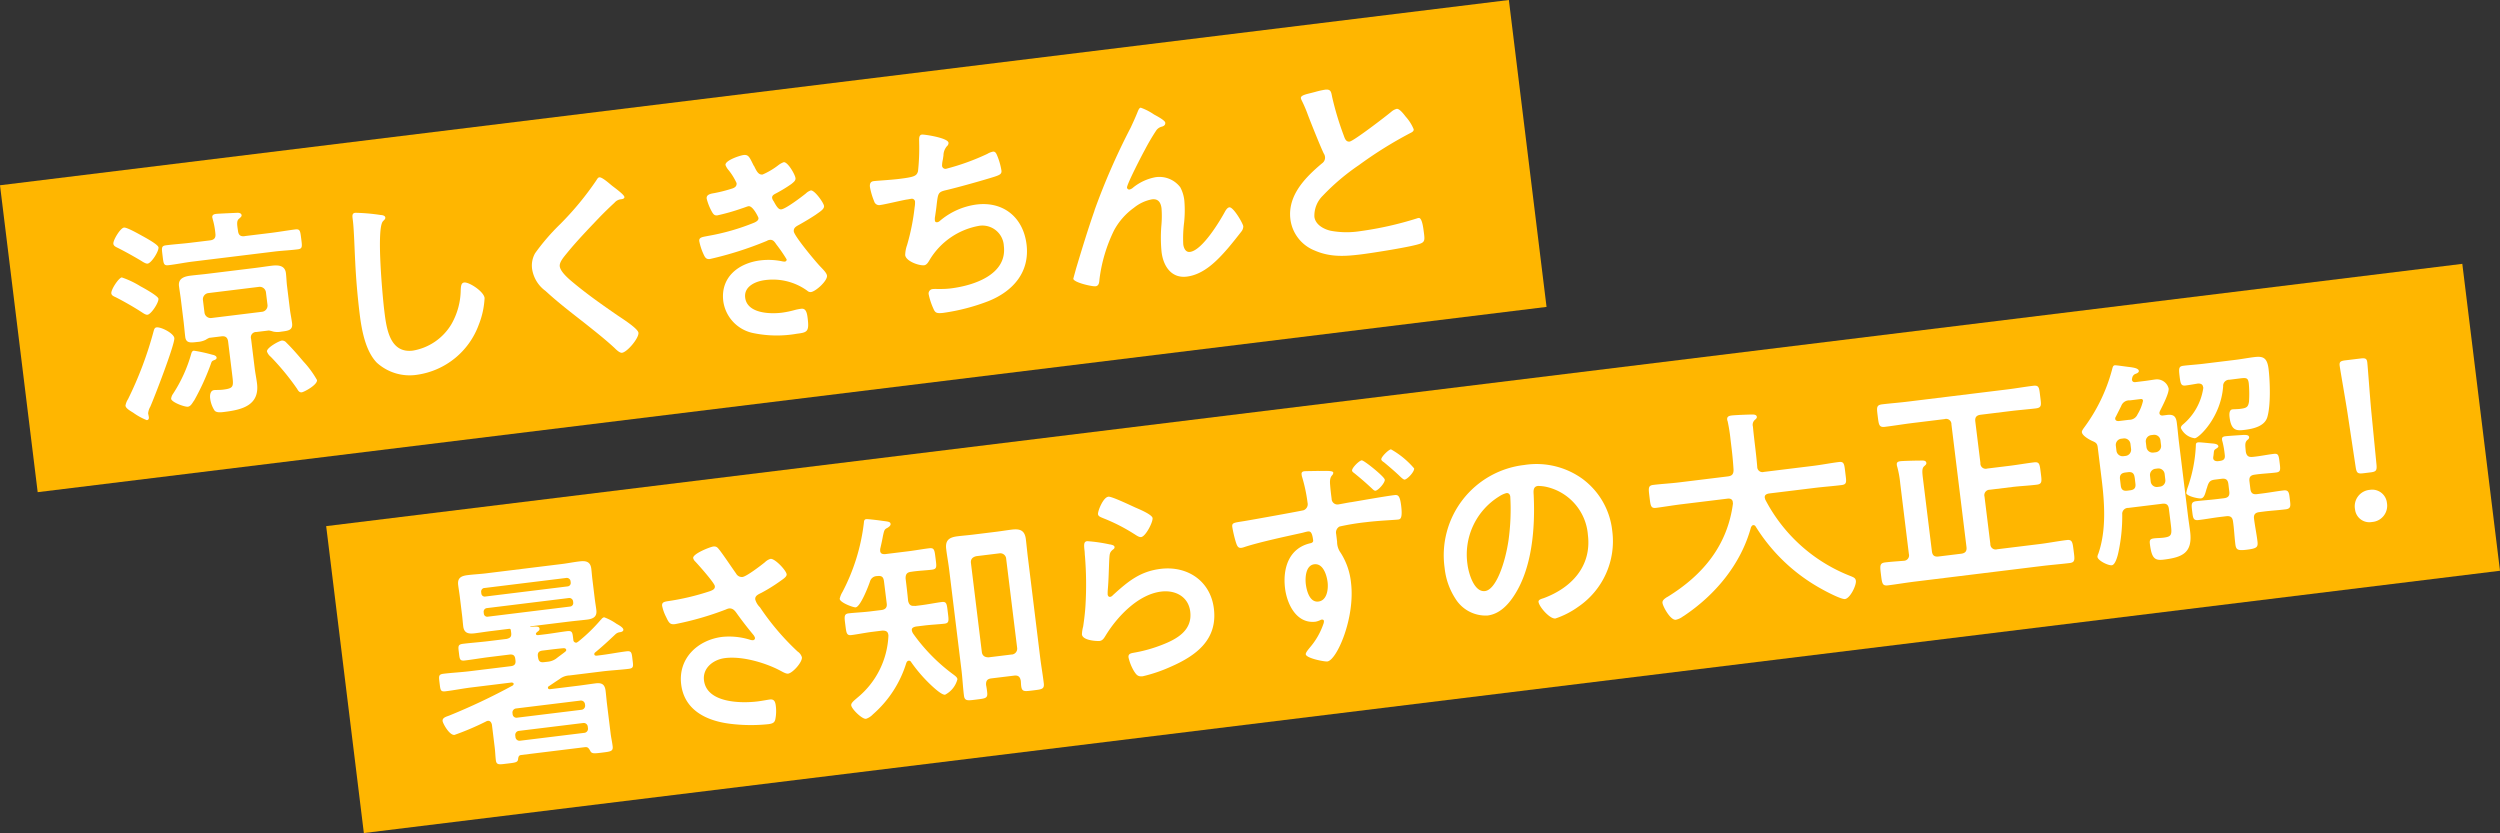
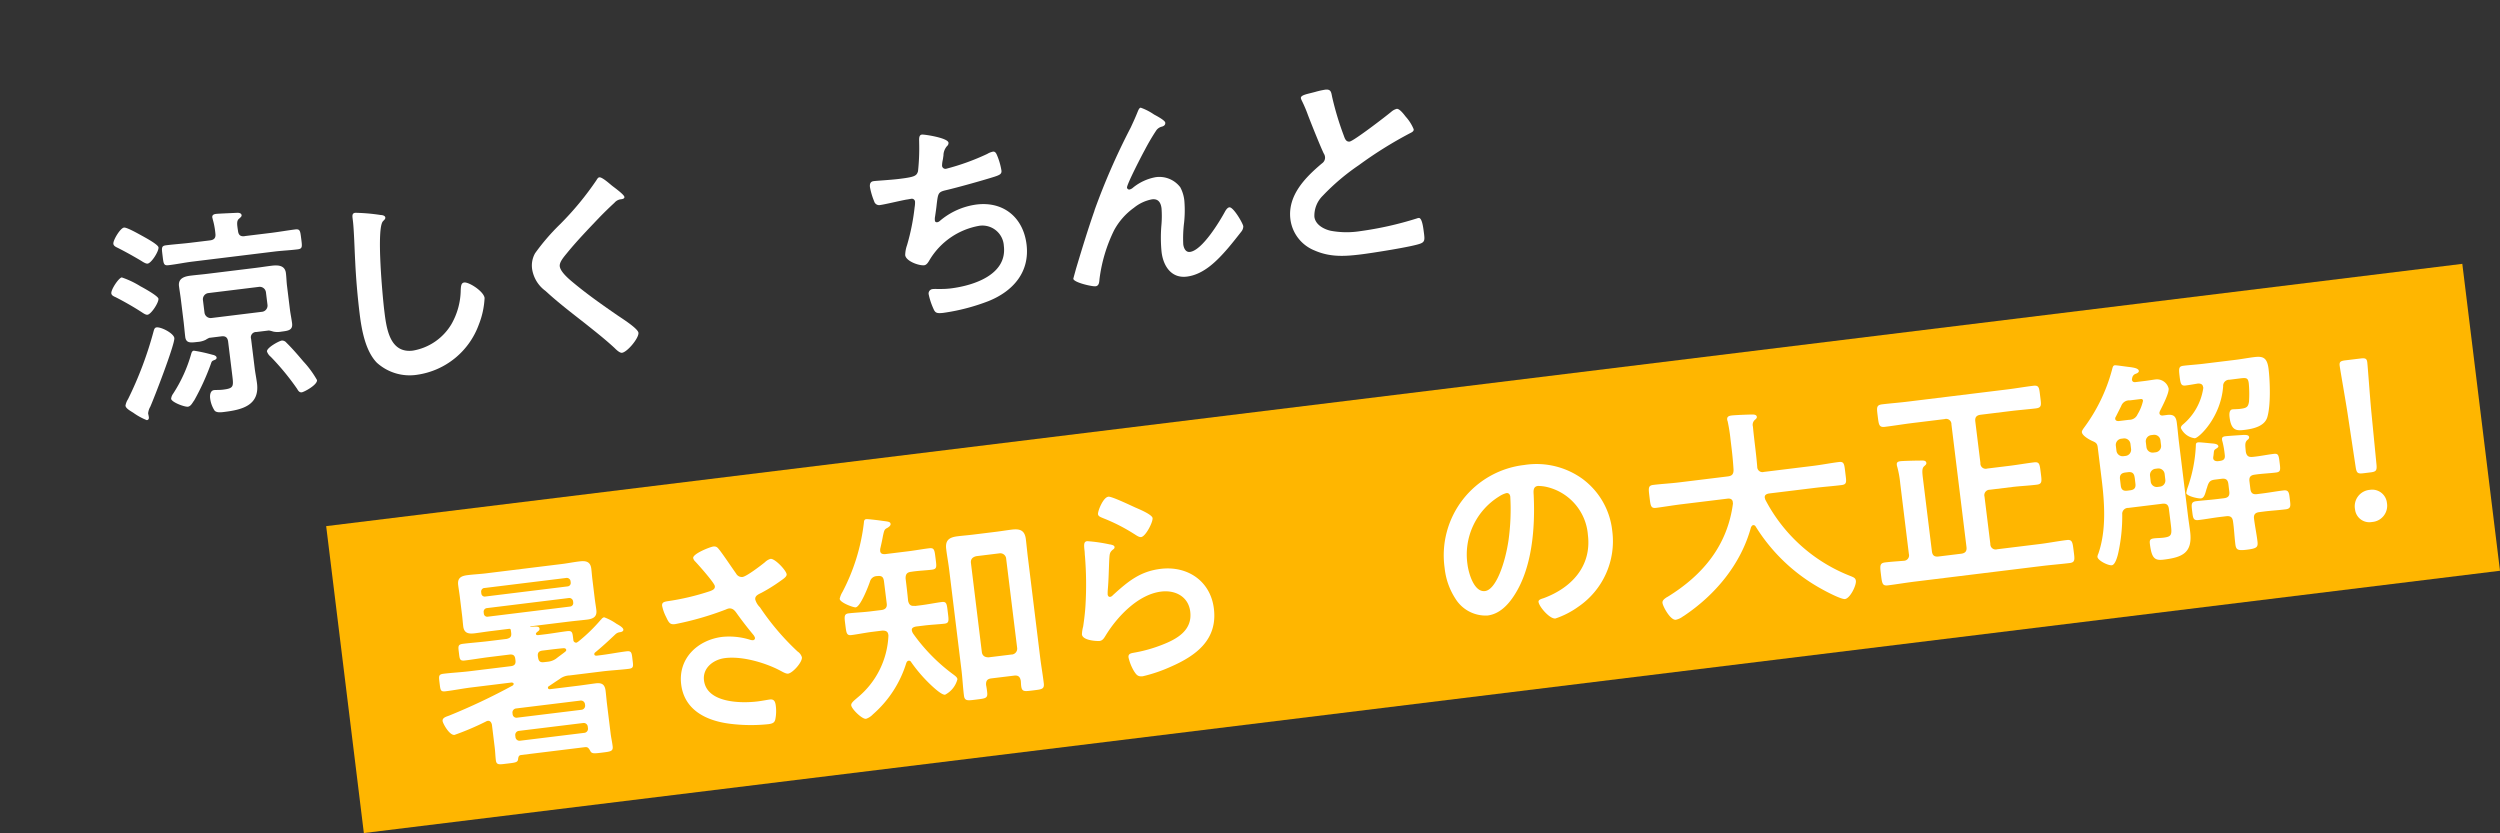
<svg xmlns="http://www.w3.org/2000/svg" width="429.321" height="143.056" viewBox="0 0 429.321 143.056">
  <rect x="0" y="0" width="429.321" height="143.056" fill="#333333" stroke="none" />
  <g id="Group_3019" data-name="Group 3019" transform="translate(-280.332 -657.768)">
-     <rect id="Rectangle_493" data-name="Rectangle 493" width="261.06" height="53.1" transform="translate(280.332 689.583) rotate(-7)" fill="#ffb600" />
    <g id="Group_3016" data-name="Group 3016">
      <path id="Path_2701" data-name="Path 2701" d="M305.67,711.82c-.34.04-.76-.29-1.22-.58-1.29-.83-2.84-1.71-4.23-2.42-.32-.15-.72-.29-.77-.67-.08-.64,1.27-2.68,1.8-2.74a15.354,15.354,0,0,1,3.2,1.52c.53.28,3.03,1.65,3.09,2.14.08.64-1.24,2.67-1.88,2.75Zm0-8.78c-.3.04-.84-.32-1.09-.48-1.32-.79-2.67-1.54-4.01-2.22-.32-.15-.73-.33-.77-.71-.07-.6,1.19-2.71,1.83-2.78.53-.06,2.7,1.2,3.28,1.51.49.28,2.58,1.4,2.64,1.89.08.64-1.2,2.7-1.87,2.79Zm.43,24.64a2.883,2.883,0,0,0-.33,1.07c.02.15.09.41.12.63.04.3-.05.5-.35.54a10.623,10.623,0,0,1-2.33-1.28c-.62-.38-1.28-.76-1.33-1.21a2.93,2.93,0,0,1,.44-1.12,63.359,63.359,0,0,0,4.4-11.69c.08-.28.16-.59.5-.63.79-.1,2.95,1.01,3.05,1.84.12,1.01-3.5,10.39-4.16,11.85Zm16.28-29.37,4.59-.56c1.35-.17,2.7-.41,4.05-.58.86-.11.87.27,1.04,1.59.17,1.35.25,1.73-.62,1.83-1.35.17-2.72.22-4.07.39l-14.03,1.72c-1.35.17-2.69.45-4.05.61-.87.11-.87-.27-1.04-1.63-.16-1.32-.25-1.69.62-1.79,1.35-.17,2.72-.26,4.07-.42l3.46-.42c.71-.09,1.02-.43.92-1.18a13,13,0,0,0-.46-2.46c-.01-.11-.06-.22-.07-.3-.06-.45.31-.57.65-.61.38-.05,3.15-.16,3.68-.19.27,0,.66.07.7.41.03.23-.18.37-.42.59-.45.36-.38.92-.2,2.09.09.75.43,1.02,1.18.92Zm-5.52,20.38c.28.08.63.19.67.49.03.23-.22.37-.41.43-.4.16-.43.21-.57.64a42.294,42.294,0,0,1-2.86,6.27c-.3.38-.56,1.02-1.09,1.09-.56.07-2.8-.76-2.88-1.36a1.747,1.747,0,0,1,.32-.84,24.882,24.882,0,0,0,3.15-6.95c.08-.24.17-.44.44-.47a26.663,26.663,0,0,1,3.22.71Zm-.58-2.91a4.456,4.456,0,0,0-.64.35,3.765,3.765,0,0,1-1.41.36c-1.17.14-1.96.24-2.09-.89-.1-.83-.17-1.66-.26-2.45l-.5-4.06c-.09-.71-.21-1.42-.31-2.18-.17-1.35.94-1.68,2.03-1.81.9-.11,1.85-.19,2.75-.3l8.39-1.03c.9-.11,1.84-.26,2.74-.37,1.09-.13,2.28-.09,2.45,1.26.09.71.1,1.44.19,2.19l.5,4.06c.1.79.27,1.57.37,2.36.15,1.2-.64,1.3-1.85,1.45a3.4,3.4,0,0,1-1.42-.02,4.932,4.932,0,0,0-.71-.18l-2.14.26a.911.911,0,0,0-.92,1.18l.62,5.04c.1.83.3,1.8.4,2.62.46,3.76-2.58,4.51-5.55,4.88-.49.06-1.39.21-1.75-.24a4.941,4.941,0,0,1-.75-2.08c-.06-.49-.01-1.33.67-1.42.3-.04.92,0,1.56-.08,1.92-.24,1.8-.56,1.53-2.78l-.67-5.45c-.09-.71-.43-1.02-1.18-.92l-2.03.25Zm9.07-4.47a1.071,1.071,0,0,0,.92-1.18l-.27-2.18a1.071,1.071,0,0,0-1.18-.92l-8.72,1.07a1.071,1.071,0,0,0-.92,1.18l.27,2.18a1.071,1.071,0,0,0,1.18.92Zm6.77,13.83c-.38.05-.61-.31-.76-.59a43.354,43.354,0,0,0-4.53-5.51,1.989,1.989,0,0,1-.65-.91c-.08-.64,2.07-1.82,2.56-1.88a.948.948,0,0,1,.77.36c1.04,1.02,1.98,2.12,2.92,3.23a16.846,16.846,0,0,1,2.34,3.19c.1.83-2.23,2.07-2.64,2.12Z" fill="#fff" />
      <path id="Path_2702" data-name="Path 2702" d="M345.68,694.69c.27,0,.78.09.82.43.03.26-.18.4-.38.62-1.2,1.14-.07,13.1.19,15.25.36,2.93.84,7.49,4.91,6.99a9.558,9.558,0,0,0,6.62-4.52,12.06,12.06,0,0,0,1.61-5.85c.04-.62.04-1.26.6-1.33.83-.1,3.36,1.53,3.5,2.66a14.241,14.241,0,0,1-1,4.59A13.265,13.265,0,0,1,352,722.12a8.386,8.386,0,0,1-6.97-2.08c-1.97-2.05-2.6-5.67-2.94-8.42-.36-2.97-.62-5.96-.76-8.95-.1-1.74-.2-5.4-.39-6.94l-.05-.41c-.07-.56-.08-.94.45-1.01a32.41,32.41,0,0,1,4.36.38Z" fill="#fff" />
      <path id="Path_2703" data-name="Path 2703" d="M387.56,691.57c.05.38-.48.4-.75.44a1.71,1.71,0,0,0-.96.58c-.86.79-1.71,1.62-2.56,2.49-1.89,1.99-3.82,3.98-5.55,6.1-.63.77-1.37,1.62-1.28,2.33.12.94,1.52,2.14,2.25,2.74,2.43,2.03,5.02,3.85,7.6,5.63.71.49,3.56,2.27,3.66,3.03.11.9-1.92,3.33-2.82,3.44-.41.05-1.02-.56-1.29-.83-1.64-1.52-3.41-2.9-5.15-4.29-2.28-1.78-4.6-3.56-6.71-5.51a5.712,5.712,0,0,1-2.29-3.76,4.293,4.293,0,0,1,.51-2.7,36.893,36.893,0,0,1,4.31-5,51.685,51.685,0,0,0,6.21-7.52c.13-.21.28-.49.51-.52.49-.06,1.74,1.08,2.2,1.45.38.3,2.06,1.5,2.11,1.92Z" fill="#fff" />
-       <path id="Path_2704" data-name="Path 2704" d="M409.81,686.24c.41.83.73,1.59,1.48,1.5a12.75,12.75,0,0,0,2.74-1.63,3.414,3.414,0,0,1,.89-.49c.68-.08,1.94,2.09,2.02,2.73.06.45-.37.73-.68,1a24.039,24.039,0,0,1-2.56,1.57c-.36.2-.83.37-.77.86a1.294,1.294,0,0,0,.26.54c.54,1,.87,1.46,1.32,1.4.79-.1,3.48-2.14,4.21-2.73a2.176,2.176,0,0,1,.85-.52c.64-.08,2.2,2.1,2.27,2.66s-.72,1-1.42,1.51c-.92.61-1.88,1.18-2.84,1.72-.43.24-1.01.5-.93,1.15.1.83,3.82,5.29,4.6,6.08.35.38,1.04,1.02,1.1,1.51.11.87-1.92,2.72-2.75,2.82a.79.79,0,0,1-.64-.23,10.08,10.08,0,0,0-7.25-1.82c-1.58.19-3.65,1.06-3.41,3.01.33,2.71,4.24,2.84,6.27,2.59a16.049,16.049,0,0,0,2.27-.47,8.612,8.612,0,0,1,1.08-.21c.75-.09.98.53,1.11,1.62.29,2.33-.08,2.45-1.85,2.67a19.9,19.9,0,0,1-7.38-.09,6.5,6.5,0,0,1-5.26-5.5c-.5-4.1,2.59-6.54,6.39-7.01a11.552,11.552,0,0,1,3.8.18,1.712,1.712,0,0,0,.39.03.34.34,0,0,0,.3-.38,26.216,26.216,0,0,0-1.77-2.57c-.28-.42-.56-.85-1.13-.78a1.2,1.2,0,0,0-.51.18,60.116,60.116,0,0,1-9.77,3.11c-.64.08-.84-.28-1.09-.82a9.787,9.787,0,0,1-.73-2.24c-.09-.71.6-.72,1.57-.92a38.48,38.48,0,0,0,7.85-2.26c.36-.16.79-.4.74-.82,0-.08-.94-2.1-1.7-2.01-.19.02-.88.3-1.14.37a35.92,35.92,0,0,1-4.2,1.2c-.49.06-.67-.15-.91-.54a9.183,9.183,0,0,1-.94-2.33c-.1-.79.89-.87,1.41-.97a24.225,24.225,0,0,0,2.85-.73c.48-.13.95-.38.87-.98a10.654,10.654,0,0,0-1.33-2.17,2.849,2.849,0,0,1-.57-.92c-.1-.79,2.47-1.64,3.11-1.72.9-.11,1.05.48,1.75,1.85Z" fill="#fff" />
      <path id="Path_2705" data-name="Path 2705" d="M443.22,682.26a.729.729,0,0,1-.27.61,2.48,2.48,0,0,0-.6,1.64c-.05.23-.06.46-.13.78a4.652,4.652,0,0,0-.11.97.584.584,0,0,0,.71.49,40.21,40.21,0,0,0,7.05-2.55,3.1,3.1,0,0,1,.98-.39c.49-.06.63.46.84.96a11.723,11.723,0,0,1,.62,2.29c.07.6-.33.77-1.24,1.07-1.99.63-6.34,1.85-8.42,2.33-1.22.3-1.23.57-1.46,2.39-.05.54-.15,1.24-.28,2.1a2.3,2.3,0,0,0-.03.69c.03.22.16.32.42.29a.843.843,0,0,0,.4-.2,12.153,12.153,0,0,1,6.33-2.84c4.63-.57,8.02,2.22,8.59,6.85.58,4.74-2.3,8.03-6.52,9.73a35.044,35.044,0,0,1-7.73,2.02c-1.24.15-1.45-.01-1.77-.77a11.6,11.6,0,0,1-.79-2.42.759.759,0,0,1,.69-.89c.49-.06,1.65.06,3.08-.11,3.91-.48,9.75-2.34,9.14-7.31a3.686,3.686,0,0,0-4.2-3.45,12.44,12.44,0,0,0-8.52,5.82c-.22.37-.5.9-.95.96-.86.11-3.14-.68-3.27-1.74a5.443,5.443,0,0,1,.32-1.72,37.79,37.79,0,0,0,1.3-6.5,4.482,4.482,0,0,0,.07-.96.546.546,0,0,0-.67-.49c-.23.03-.56.11-.78.13-.86.14-3.75.84-4.5.93a.886.886,0,0,1-1.07-.63,12.043,12.043,0,0,1-.72-2.43c-.12-.98.49-1.01.67-1.04.53-.07,2.76-.19,4.27-.37,2.67-.33,3.07-.49,3.31-1.32a36.618,36.618,0,0,0,.2-4.87c.01-.54-.13-1.36.47-1.43.38-.05,4.46.56,4.56,1.39Z" fill="#fff" />
      <path id="Path_2706" data-name="Path 2706" d="M468.28,693.91a115.689,115.689,0,0,1,6.23-14.24c.45-.97.84-1.82,1.22-2.78.09-.2.23-.6.5-.63a9.7,9.7,0,0,1,2.28,1.17c.41.22,1.88.99,1.93,1.4s-.27.61-.6.69a1.64,1.64,0,0,0-.92.61,36.94,36.94,0,0,0-1.99,3.38c-.44.78-3.12,5.96-3.06,6.48a.4.4,0,0,0,.42.33,1.44,1.44,0,0,0,.64-.35,8.569,8.569,0,0,1,3.83-1.77,4.5,4.5,0,0,1,4.26,1.73,6.2,6.2,0,0,1,.7,2.32,19.985,19.985,0,0,1-.04,3.71,21.745,21.745,0,0,0-.15,3.76c.08.64.4,1.4,1.15,1.31,2.11-.26,5.12-5.25,6.08-7.04.16-.25.39-.58.69-.62.68-.08,2.32,2.73,2.39,3.26a1.452,1.452,0,0,1-.31.88c-.76.97-1.52,1.94-2.32,2.88-1.84,2.13-4.14,4.52-7.07,4.88-2.67.33-4.04-1.83-4.33-4.2a25.11,25.11,0,0,1-.05-4.42,17.86,17.86,0,0,0,.04-3.1c-.12-.98-.55-1.69-1.64-1.55a6.931,6.931,0,0,0-3.1,1.45,11.425,11.425,0,0,0-3.42,3.89,26.427,26.427,0,0,0-2.49,8.32c-.05.5-.04,1.19-.68,1.27-.6.07-3.74-.65-3.82-1.29,0-.04.45-1.66.47-1.74,1-3.33,2.01-6.66,3.17-9.97Z" fill="#fff" />
      <path id="Path_2707" data-name="Path 2707" d="M506.1,673.58a14.408,14.408,0,0,1,1.78-.41c1.05-.13,1.05.44,1.23,1.3a51.444,51.444,0,0,0,1.99,6.59c.17.47.36,1.1,1,1.02.68-.08,6.26-4.36,7.16-5.12a2.345,2.345,0,0,1,.93-.5c.49-.06,1.27.99,1.54,1.34a7.414,7.414,0,0,1,1.37,2.16c.05.38-.35.54-.64.69a69.827,69.827,0,0,0-8.76,5.47,37.9,37.9,0,0,0-6.22,5.27,4.8,4.8,0,0,0-1.43,3.61c.17,1.35,1.6,2.13,2.81,2.4a14.943,14.943,0,0,0,5.08.06,58.286,58.286,0,0,0,9.7-2.18,1.324,1.324,0,0,1,.33-.08c.53-.06.75,1.47.85,2.26l.06.45c.12.98.13,1.4-.6,1.68-1.38.55-8.46,1.65-10.27,1.87-2.78.34-5.25.49-7.91-.67a6.682,6.682,0,0,1-4.17-5.37c-.5-4.1,2.55-7.18,5.43-9.6a1.188,1.188,0,0,0,.52-1.05,1.332,1.332,0,0,0-.23-.66c-.62-1.3-2.16-5.15-2.73-6.65a22.583,22.583,0,0,0-1.02-2.39,2,2,0,0,1-.17-.44c-.07-.56,1.17-.72,2.35-1.05Z" fill="#fff" />
    </g>
    <g id="Group_3018" data-name="Group 3018">
      <rect id="Rectangle_494" data-name="Rectangle 494" width="369.59" height="53.1" transform="translate(336.345 748.119) rotate(-7)" fill="#ffb600" />
      <g id="Group_3017" data-name="Group 3017">
        <path id="Path_2708" data-name="Path 2708" d="M383.55,764.18a.913.913,0,0,1,.52-.41,8.91,8.91,0,0,1,2.12,1.11c.33.19,1.15.62,1.19,1,.04.3-.33.42-.56.45a1.372,1.372,0,0,0-.8.36c-1.16,1.1-2.29,2.15-3.51,3.14a.378.378,0,0,0-.12.28c.03.23.18.25.38.26l.71-.09c1.47-.18,2.92-.47,4.42-.66.9-.11.91.23,1.05,1.4.15,1.2.22,1.5-.68,1.61-1.47.18-2.98.25-4.45.43l-5.68.7a2.95,2.95,0,0,0-1.72.63c-.6.38-1.2.8-1.83,1.22a.266.266,0,0,0-.16.29c.02.19.22.24.37.22l4.96-.61c.94-.12,1.91-.27,2.85-.39,1.05-.13,1.58.15,1.72,1.28.09.75.15,1.51.24,2.26l.62,5.04c.09.75.26,1.46.35,2.21.11.9-.34.92-1.96,1.12-1.2.15-1.58.16-1.82-.2-.34-.61-.48-.82-1.01-.75l-10.91,1.34c-.38.05-.47.25-.53.64-.04.62-.38.66-1.81.83s-1.91.31-2.02-.59c-.09-.75-.1-1.47-.2-2.23l-.47-3.84c-.08-.37-.28-.73-.73-.67a.864.864,0,0,0-.29.11,46.891,46.891,0,0,1-5.4,2.3c-.87.11-1.99-1.93-2.05-2.38-.07-.6.71-.77,1.14-.94a106.581,106.581,0,0,0,10.9-5.16c.1-.09.17-.17.16-.29-.02-.19-.22-.2-.33-.23l-6.92.85c-1.47.18-2.96.48-4.42.66-.9.11-.9-.19-1.05-1.4-.14-1.17-.22-1.5.68-1.61,1.47-.18,2.98-.25,4.45-.43l7.11-.87c.64-.08.87-.38.79-1.01l-.03-.23c-.07-.6-.37-.83-1.01-.75l-3.5.43c-1.35.17-2.74.41-4.13.58-.9.11-.91-.23-1.04-1.32s-.21-1.42.69-1.54c1.39-.17,2.79-.27,4.15-.43l3.35-.41c.67-.16.87-.41.78-1.09l-.05-.38c-.03-.26-.15-.29-.41-.25l-2.75.34c-1.02.12-1.99.28-3,.41-1.05.13-1.87.04-2.02-1.2-.08-.64-.12-1.32-.22-2.07l-.36-2.97c-.1-.79-.21-1.42-.29-2.06-.15-1.24.57-1.56,1.66-1.69.98-.12,2-.17,3.02-.29l13.16-1.62c.98-.12,1.95-.32,2.96-.44,1.05-.13,1.9-.04,2.06,1.24.08.64.12,1.32.22,2.07l.36,2.97c.09.75.21,1.42.29,2.07.15,1.2-.61,1.53-1.67,1.65-1.02.12-2,.21-3.01.33l-6.58.81s-.11.01-.11.05.12.06.46.02c.61-.04,1.1-.06,1.15.32.04.3-.18.4-.39.58-.07.05-.24.22-.23.33.02.19.22.24.37.22l1.17-.14c1.24-.15,2.51-.38,3.79-.54.98-.12.94.23,1.1,1.5a.481.481,0,0,0,.52.47c.11-.01.18-.1.29-.15a28.117,28.117,0,0,0,3.92-3.8Zm-20.06-5.44a.627.627,0,0,0-.53.68l.03.26a.583.583,0,0,0,.68.53l14.14-1.74a.591.591,0,0,0,.53-.67l-.03-.26a.661.661,0,0,0-.68-.53l-14.14,1.74Zm-.07,4.4a.583.583,0,0,0,.68.53l14.14-1.74a.6.6,0,0,0,.53-.68l-.03-.26a.661.661,0,0,0-.68-.53l-14.14,1.74a.623.623,0,0,0-.53.67l.03.26Zm17.37,15.57a.7.7,0,0,0-.8-.63l-11.02,1.35a.7.7,0,0,0-.63.8l.02.15a.664.664,0,0,0,.8.63l11.02-1.35a.7.7,0,0,0,.63-.8Zm-.12,4.91a.7.7,0,0,0,.63-.8l-.03-.26a.7.7,0,0,0-.8-.63l-11.02,1.35a.7.7,0,0,0-.63.8l.03.26a.7.7,0,0,0,.8.63Zm-7.93-12.93c.08.64.37.87,1.01.79l.6-.07a2.99,2.99,0,0,0,1.46-.52c.52-.41,1.05-.78,1.57-1.19.1-.09.21-.18.19-.33-.03-.22-.23-.28-.42-.29-.98.08-1.92.2-2.9.32l-.75.09c-.64.08-.87.37-.8.98l.03.23Z" fill="#fff" />
        <path id="Path_2709" data-name="Path 2709" d="M403.87,752.18c1,1.33,1.9,2.71,2.87,4.08a1.114,1.114,0,0,0,1.1.59c.71-.09,3.19-1.99,3.85-2.53a2.3,2.3,0,0,1,.96-.58c.75-.09,2.68,1.96,2.77,2.64.05.41-.55.79-1.01,1.12a28.728,28.728,0,0,1-3.26,2.04c-.47.25-1.2.49-1.12,1.17a3.026,3.026,0,0,0,.81,1.35,43.284,43.284,0,0,0,6.47,7.6,1.77,1.77,0,0,1,.73.98c.1.83-1.58,2.71-2.37,2.81-.41.05-1.04-.37-1.53-.61-2-1.05-6.07-2.46-9.3-2.06-1.96.24-3.88,1.66-3.61,3.84.48,3.87,6.33,3.96,9.22,3.6.86-.11,1.61-.27,2.1-.33.75-.09.93.42,1.01,1.1a7.125,7.125,0,0,1-.09,2.34c-.13.51-.41.7-1.2.8a28.863,28.863,0,0,1-6.57-.07c-4.03-.5-7.84-2.32-8.39-6.76-.55-4.47,2.84-7.64,7.05-8.16a11.971,11.971,0,0,1,4.83.51,1.44,1.44,0,0,0,.43.06.374.374,0,0,0,.37-.39,1.568,1.568,0,0,0-.29-.54c-.98-1.18-1.71-2.12-2.63-3.38-.41-.56-.76-1.24-1.59-1.14a2.3,2.3,0,0,0-.48.17,52.27,52.27,0,0,1-8.74,2.52c-.83.1-1.05-.18-1.52-1.19a7.511,7.511,0,0,1-.7-1.94c-.07-.6.33-.69.82-.79a42.377,42.377,0,0,0,7.42-1.75c.4-.16.88-.34.81-.86-.07-.56-2.82-3.66-3.38-4.24a1.2,1.2,0,0,1-.34-.57c-.09-.75,2.93-1.93,3.46-1.99s.75.18,1.02.56Z" fill="#fff" />
        <path id="Path_2710" data-name="Path 2710" d="M437.4,761.84l1.05-.13c1.24-.15,2.58-.43,3.63-.56.83-.1.85.35,1.02,1.78.17,1.39.26,1.84-.56,1.94-.98.12-2.35.17-3.66.34l-1.24.15c-.37.08-.78.21-.72.66a1.527,1.527,0,0,0,.27.62,30.939,30.939,0,0,0,6.93,7.01c.25.2.59.42.63.76a4.164,4.164,0,0,1-2.12,2.66c-.49.06-1.52-.85-1.9-1.18a25.57,25.57,0,0,1-3.94-4.44.418.418,0,0,0-.41-.22c-.23.03-.32.19-.41.39a19.191,19.191,0,0,1-5.75,8.84,2.822,2.822,0,0,1-1.17.75c-.68.08-2.46-1.68-2.54-2.32-.05-.41.51-.83,1.06-1.31a14.568,14.568,0,0,0,5.33-10.66c-.05-.68-.37-.87-1.06-.86l-1.69.21c-1.28.16-2.62.44-3.63.56-.83.1-.85-.43-1.02-1.75-.17-1.35-.27-1.88.56-1.98,1.09-.13,2.42-.18,3.66-.33l1.96-.24c.68-.08,1.02-.43.93-1.11l-.47-3.8c-.1-.79-.39-1.02-1.18-.92a1.254,1.254,0,0,0-1.22.91c-.28.84-1.64,4.36-2.47,4.46-.34.04-2.65-.78-2.74-1.46a3.732,3.732,0,0,1,.47-1.17,34.023,34.023,0,0,0,3.69-11.94c.01-.23.05-.54.39-.58.26-.03,1.62.14,1.97.18.31.04.58.08.86.12.93.12,1.32.14,1.36.52.04.3-.32.53-.53.67-.54.26-.56.41-.78,1.39-.09.51-.23,1.21-.48,2.27.01.11,0,.23,0,.31.06.49.41.56.83.55l4.06-.5c1.2-.15,2.43-.38,3.53-.51.9-.11.92.31,1.1,1.77.18,1.43.26,1.8-.64,1.91-1.05.13-2.35.17-3.54.36-.75.09-.98.42-.97,1.15.16,1.28.31,2.56.43,3.84.16.67.46.94,1.14.85Zm13.16,12.43c-.68.08-.94.42-.89,1.14a12.087,12.087,0,0,1,.19,1.27c.12,1.02-.33,1.03-1.84,1.22s-2.03.29-2.15-.69c-.19-1.5-.25-2.99-.44-4.49l-2.11-17.22c-.14-1.13-.36-2.28-.5-3.45-.19-1.54.55-2.02,1.98-2.19.87-.11,1.73-.17,2.6-.28l4.06-.5c.86-.11,1.73-.25,2.59-.36,1.39-.17,2.26.07,2.45,1.65.14,1.17.24,2.3.39,3.46l2.07,16.85c.18,1.47.44,2.92.62,4.43.12,1.02-.37,1.04-1.84,1.22s-1.91.27-2.04-.74c-.04-.3-.04-.61-.07-.91-.13-.71-.46-.97-1.14-.89l-3.95.48Zm3.55-4.1a1.013,1.013,0,0,0,.89-1.18l-1.88-15.27a1.008,1.008,0,0,0-1.14-.93l-3.99.49c-.67.16-1,.54-.92,1.18l1.87,15.27c.08.64.5.93,1.18.92l3.99-.49Z" fill="#fff" />
        <path id="Path_2711" data-name="Path 2711" d="M470.99,751.26c.28.08.7.14.74.44.03.23-.15.36-.29.46-.56.45-.55.79-.61,1.56-.09,1.77-.1,3.56-.26,5.34a7.175,7.175,0,0,0-.02.8c.03.23.17.44.43.41a.793.793,0,0,0,.46-.29c2.54-2.3,4.61-4.08,8.19-4.52,4.62-.57,8.58,2.08,9.16,6.82.66,5.34-3.05,8.09-7.44,10a25.969,25.969,0,0,1-4.76,1.62c-.83.1-1.09-.21-1.52-.88a8.04,8.04,0,0,1-.94-2.36c-.07-.6.37-.7.86-.79a24.887,24.887,0,0,0,4.91-1.37c2.59-1,5.23-2.51,4.83-5.71-.32-2.59-2.59-3.73-5-3.43-3.95.49-7.53,4.28-9.53,7.55-.25.41-.5.86-1.03.93-.34.04-2.9-.03-3.04-1.12a5.909,5.909,0,0,1,.21-1.36c.19-1.25.34-2.52.41-3.79a60.64,60.64,0,0,0-.1-8.31c-.04-.3-.03-.57-.06-.83-.13-1.09-.17-1.66.44-1.73a26.3,26.3,0,0,1,3.96.58Zm-.32-8.2c.56-.07,3.85,1.51,4.58,1.84.61.27,2.93,1.21,3.01,1.84.08.68-1.18,3.16-1.97,3.26-.41.05-.97-.42-1.3-.6a30.559,30.559,0,0,0-5.13-2.61c-.4-.18-.92-.31-.97-.72-.06-.49.87-2.89,1.77-3Z" fill="#fff" />
-         <path id="Path_2712" data-name="Path 2712" d="M506.62,738.64a5.4,5.4,0,0,0,.57,0c.92,0,2.05-.06,2.1.28a.6.6,0,0,1-.17.44c-.2.22-.47.55-.37,1.65.06.83.16,1.62.26,2.41a1,1,0,0,0,1.22.96c.3-.04,1.72-.33,2.17-.38,1.8-.3,5.83-1.02,7.41-1.21.6-.07.93.08,1.14,1.81.28,2.29-.17,2.35-.55,2.39-.53.07-3.38.19-5.48.45a41.328,41.328,0,0,0-4.56.75,1.17,1.17,0,0,0-.57,1.29l.16,1.32a3.168,3.168,0,0,0,.62,1.91,11.745,11.745,0,0,1,1.77,5.13c.74,6.05-2.45,13.32-4.07,13.52-.49.06-3.62-.55-3.7-1.23-.04-.3.5-.9.7-1.16a12.273,12.273,0,0,0,2.3-3.98,1.448,1.448,0,0,0,.12-.59.288.288,0,0,0-.33-.23.485.485,0,0,0-.26.07,3.35,3.35,0,0,1-.84.29c-3.27.4-4.91-2.99-5.25-5.73-.42-3.46.67-6.95,4.43-7.76.26-.07.43-.24.4-.47-.18-1.47-.5-1.58-.91-1.53-.26.03-.67.16-.96.23-2.71.6-7.4,1.6-9.93,2.44a2.616,2.616,0,0,1-.55.14c-.6.07-.74-.44-.91-.92a20.691,20.691,0,0,1-.63-2.67c-.09-.75.29-.72,2.13-1.02,1.01-.16,9.79-1.74,10.12-1.85a1.105,1.105,0,0,0,.68-1.27,27.26,27.26,0,0,0-.99-4.61l-.04-.3c-.04-.3.13-.47.43-.51s1.9-.04,2.36-.06Zm-2.04,19.45c.14,1.13.66,3.16,2.16,2.98s1.72-2.16,1.58-3.32-.74-3.27-2.29-3.08c-1.47.18-1.59,2.29-1.45,3.42Zm13.56-17.96c.06.53-1.11,1.85-1.6,1.91-.19.02-.4-.18-.54-.32-1.16-1.08-1.85-1.68-3.08-2.68-.13-.1-.38-.26-.4-.45-.06-.45,1.2-1.71,1.65-1.77.38-.05,3.89,2.8,3.95,3.29Zm5.04-1.92c.07.56-1.15,1.86-1.63,1.92-.26.03-.92-.69-1.18-.92-.77-.71-1.59-1.41-2.39-2.07-.16-.09-.42-.29-.44-.48-.05-.41,1.24-1.68,1.66-1.73a14.616,14.616,0,0,1,3.99,3.29Z" fill="#fff" />
        <path id="Path_2713" data-name="Path 2713" d="M552.27,740.14a12.769,12.769,0,0,1,4.93,8.78,13.616,13.616,0,0,1-5.84,13.05,14.674,14.674,0,0,1-3.91,2.01c-.98.12-2.81-2.02-2.91-2.85-.05-.38.51-.52.88-.64,4.78-1.77,8.26-5.48,7.6-10.86a9.184,9.184,0,0,0-7.12-8.25,6.748,6.748,0,0,0-1.47-.16c-.86.11-.76.93-.72,1.58.26,5.54-.23,12.4-3.31,17.16-1.06,1.66-2.54,3.25-4.61,3.51a6.111,6.111,0,0,1-5.55-2.94,11.87,11.87,0,0,1-1.82-5.2,15.608,15.608,0,0,1,13.67-17.71,13.473,13.473,0,0,1,10.2,2.53Zm-14.49,2.88a11.718,11.718,0,0,0-5.44,11.66c.17,1.39,1.09,4.83,3.01,4.59,1.88-.23,3.46-4.78,4.04-8.74a38.426,38.426,0,0,0,.3-7.48c-.05-.38-.27-.66-.68-.6a4.263,4.263,0,0,0-1.23.57Z" fill="#fff" />
        <path id="Path_2714" data-name="Path 2714" d="M577.91,744.01c-.06-.53-.46-.67-.92-.61l-7.86.96c-1.47.18-2.92.43-4.39.62-.94.12-.96-.38-1.14-1.84-.18-1.5-.28-1.99.66-2.1,1.47-.18,2.95-.25,4.41-.43l8.39-1.03c.71-.09.98-.39.97-1.15-.07-1.17-.18-2.38-.32-3.55l-.19-1.58a28.757,28.757,0,0,0-.51-3.22.594.594,0,0,1-.07-.26c-.06-.53.34-.65.75-.7.64-.08,2.88-.16,3.57-.17.27,0,.73.03.77.4.02.19-.11.32-.25.45a1.137,1.137,0,0,0-.42,1.23c.21,2.3.56,4.59.74,6.93a.891.891,0,0,0,1.14.85l8.46-1.04c1.47-.18,2.92-.47,4.42-.66.94-.12.93.42,1.11,1.89.18,1.5.32,1.95-.66,2.07-1.47.18-2.94.29-4.41.46l-8.09.99c-.37.08-.73.24-.68.69.02.15.07.22.08.33a27.887,27.887,0,0,0,14.75,13.19c.4.18.76.29.82.78.1.79-1,3.02-1.87,3.13-.64.08-3.29-1.31-3.95-1.69a30.711,30.711,0,0,1-11.4-10.78.418.418,0,0,0-.41-.22c-.19.02-.28.19-.38.35-1.71,6.32-6.1,11.59-11.46,15.19-.07.05-.1.09-.18.1a3.114,3.114,0,0,1-1.26.61c-.94.12-2.23-2.28-2.3-2.89-.06-.45.37-.73.72-.97a2.5,2.5,0,0,0,.25-.14c5.99-3.71,10.18-8.77,11.13-15.95l-.03-.26Z" fill="#fff" />
        <path id="Path_2715" data-name="Path 2715" d="M620.42,737.31a.911.911,0,0,0,1.18.92l3.84-.47c1.39-.17,2.77-.42,4.17-.59.98-.12.99.3,1.18,1.8.18,1.43.27,1.91-.67,2.03-1.43.18-2.83.23-4.23.4l-3.84.47a.927.927,0,0,0-.92,1.18l1,8.12a.911.911,0,0,0,1.18.92l7.18-.88c1.58-.19,3.15-.5,4.76-.7.98-.12,1,.41,1.19,1.88s.28,1.95-.7,2.07c-1.58.19-3.21.32-4.78.51l-21.66,2.66c-1.58.19-3.15.46-4.73.66-.98.12-1.03-.29-1.22-1.83s-.24-1.99.73-2.11c1.09-.13,2.15-.19,3.21-.28a.924.924,0,0,0,.85-1.17l-1.48-12.07a17.476,17.476,0,0,0-.51-2.88,1.229,1.229,0,0,1-.08-.37c-.06-.45.24-.56.61-.61.53-.06,2.77-.11,3.38-.11.38,0,1.02-.09,1.08.4.03.26-.15.36-.42.62-.34.35-.3.95-.17,2.01l1.54,12.52c.09.75.43,1.02,1.18.92l3.84-.47c.71-.09,1.02-.43.92-1.18l-2.58-21.02a.911.911,0,0,0-1.18-.92l-5.72.7c-1.5.19-3,.44-4.54.63-1.02.12-1.04-.41-1.22-1.83-.18-1.47-.27-1.91.78-2.04,1.5-.18,3.02-.29,4.52-.48l16.89-2.07c1.5-.18,3-.45,4.5-.63,1.05-.13,1.03.33,1.21,1.8s.32,1.95-.74,2.08c-1.5.18-3.02.29-4.52.48l-4.96.61c-.71.09-1.02.43-.92,1.18l.88,7.14Z" fill="#fff" />
        <path id="Path_2716" data-name="Path 2716" d="M652.8,745.2c-.09-.75-.43-1.02-1.18-.92l-5.79.71a1.016,1.016,0,0,0-1.05,1.12,29.385,29.385,0,0,1-.68,6.61c-.12.55-.51,2.05-1.11,2.12s-2.39-.78-2.47-1.45a1.488,1.488,0,0,1,.16-.55c1.38-3.99,1.08-8.61.57-12.74l-.68-5.53c-.08-.68-.37-.83-.93-1.07-.53-.24-1.71-.9-1.79-1.5-.03-.23.17-.48.3-.69a29.436,29.436,0,0,0,4.85-9.95c.13-.47.17-.82.5-.86.26-.03,2.17.27,2.56.3.58.08,1.51.2,1.57.65.04.3-.4.47-.62.54a.905.905,0,0,0-.52.71.657.657,0,0,0-.04.27c.05.38.32.46.66.41l1.47-.18c.68-.08,1.31-.2,1.99-.28a2.072,2.072,0,0,1,2.18,1.57c.1.79-1.11,3.11-1.51,3.89-.02.12-.09.2-.07.35.04.34.32.42.58.39l.71-.09c1.13-.14,1.55.23,1.69,1.32s.23,2.15.35,3.2l1.58,12.86c.11.87.25,1.76.36,2.63.45,3.65-1.29,4.43-4.52,4.83-1.5.18-2.08-.13-2.39-2.68-.08-.64,0-.88.72-.97.53-.06,1.02-.05,1.55-.11,1.47-.18,1.55-.46,1.32-2.3l-.32-2.59Zm-6.76-18.68a1.469,1.469,0,0,0-1.44.98l-.92,1.83a.57.57,0,0,0-.11.36c.04.34.36.41.66.38l1.73-.21a1.535,1.535,0,0,0,1.45-.94,7.607,7.607,0,0,0,.94-2.33c-.05-.38-.34-.3-.61-.27l-1.69.21Zm-1.44,6.59a1.071,1.071,0,0,0-.92,1.18l.11.9a1.071,1.071,0,0,0,1.18.92l.41-.05a1.077,1.077,0,0,0,.92-1.18l-.11-.9a1.071,1.071,0,0,0-1.18-.92Zm2.31,6.67c-.09-.75-.43-1.02-1.18-.92l-.41.05c-.71.09-1.02.43-.92,1.18l.13,1.09c.09.71.46.94,1.14.85l.45-.06c.75-.09,1.02-.43.92-1.18l-.12-1.02Zm2.03-5.21a1.071,1.071,0,0,0,1.18.92l.41-.05a1.071,1.071,0,0,0,.92-1.18l-.11-.9a1.071,1.071,0,0,0-1.18-.92l-.41.05a1.071,1.071,0,0,0-.92,1.18Zm2.32,6.77a1.054,1.054,0,0,0,.92-1.18l-.12-1.02a1.071,1.071,0,0,0-1.18-.92l-.41.05a1.071,1.071,0,0,0-.92,1.18l.12,1.02a1.048,1.048,0,0,0,1.18.92Zm7.4-17.13c-.06-.49-.46-.59-.87-.58-.71.12-1.42.25-2.13.34-.75.09-.87-.24-1.03-1.59-.17-1.39-.13-1.7.66-1.8,1.05-.13,2.15-.19,3.32-.33l5.57-.68c1.09-.13,2.21-.35,3.3-.48,1.5-.18,2.19.11,2.43,2.03.26,2.14.39,6.25-.21,8.27-.45,1.58-2.42,2.02-3.89,2.2-1.32.16-2.3.21-2.59-2.12-.06-.45-.12-1.32.48-1.4.26-.03.84-.03,1.29-.08,1.13-.14,1.42-.29,1.56-1.26a19.382,19.382,0,0,0-.04-3.13c-.14-1.13-.54-.96-2.12-.77l-1.2.15a1.043,1.043,0,0,0-1.08,1.13c-.38,5.28-4.11,8.83-4.86,8.92a3.058,3.058,0,0,1-2.39-1.73c-.04-.34.27-.57.48-.75a10.066,10.066,0,0,0,3.34-6.02.808.808,0,0,0,0-.31Zm2.94,12.7c.64-.08.87-.38.79-1.01a15.969,15.969,0,0,0-.39-2.28,1.179,1.179,0,0,1-.08-.37c-.06-.45.28-.53.62-.57.53-.06,2.42-.18,3.03-.22.34,0,.95-.04,1,.37.03.26-.15.36-.39.58-.37.43-.27.91-.18,1.93.13.71.46.97,1.18.89,1.21-.11,2.44-.38,3.64-.52.79-.1.84.28.99,1.52.15,1.2.19,1.58-.6,1.68-1.2.15-2.46.19-3.66.37-.75.09-1.02.43-.92,1.18l.15,1.24c.09.75.43,1.02,1.18.92l.94-.12c1.2-.15,2.36-.37,3.56-.51.94-.12.97.42,1.1,1.51s.24,1.61-.7,1.73c-1.2.15-2.38.22-3.58.36l-.94.12c-.68.08-1.02.39-.93,1.11.16,1.32.43,2.58.59,3.9.12,1.02-.08,1.23-1.85,1.45-1.58.19-1.83,0-1.95-.98-.16-1.28-.2-2.57-.4-3.88-.09-.71-.42-.98-1.18-.89l-1.17.14c-1.2.15-2.36.37-3.56.51-.94.12-.96-.38-1.1-1.51-.15-1.2-.2-1.62.74-1.73,1.17-.14,2.34-.21,3.54-.36l1.17-.14c.75-.09,1.02-.43.92-1.18l-.15-1.24c-.09-.75-.43-1.02-1.18-.92l-1.13.14c-.79.1-1.03.36-1.28,1.11a4.542,4.542,0,0,1-.17.52c-.24.87-.42,1.54-.95,1.6-.45.06-2.45-.39-2.52-.91a4.6,4.6,0,0,1,.23-.94,24.933,24.933,0,0,0,1.41-7.16c0-.34,0-.57.42-.62.26-.03,1.89.15,2.24.18s1.15.05,1.21.5c.02.15-.19.29-.33.38-.39.24-.42.28-.47.86-.02.15-.03.35-.08.58a1.769,1.769,0,0,0-.01.23c.05.41.41.52.79.51l.41-.05Z" fill="#fff" />
        <path id="Path_2717" data-name="Path 2717" d="M686.18,739.04c-.94.12-1.15-.05-1.3-.98l-1.43-9.48c-.35-2.25-1.23-7.25-1.33-8.01-.08-.64.13-.82.96-.92l2.63-.32c.83-.1,1.07.02,1.15.66.09.75.45,5.82.68,8.31l.91,9.32c.08.94-.09,1.16-1.03,1.27l-1.24.15Zm4.06,5.11a2.8,2.8,0,0,1-2.58,3.26,2.466,2.466,0,0,1-2.9-2.16,2.824,2.824,0,0,1,2.53-3.36,2.542,2.542,0,0,1,2.95,2.27Z" fill="#fff" />
      </g>
    </g>
  </g>
</svg>